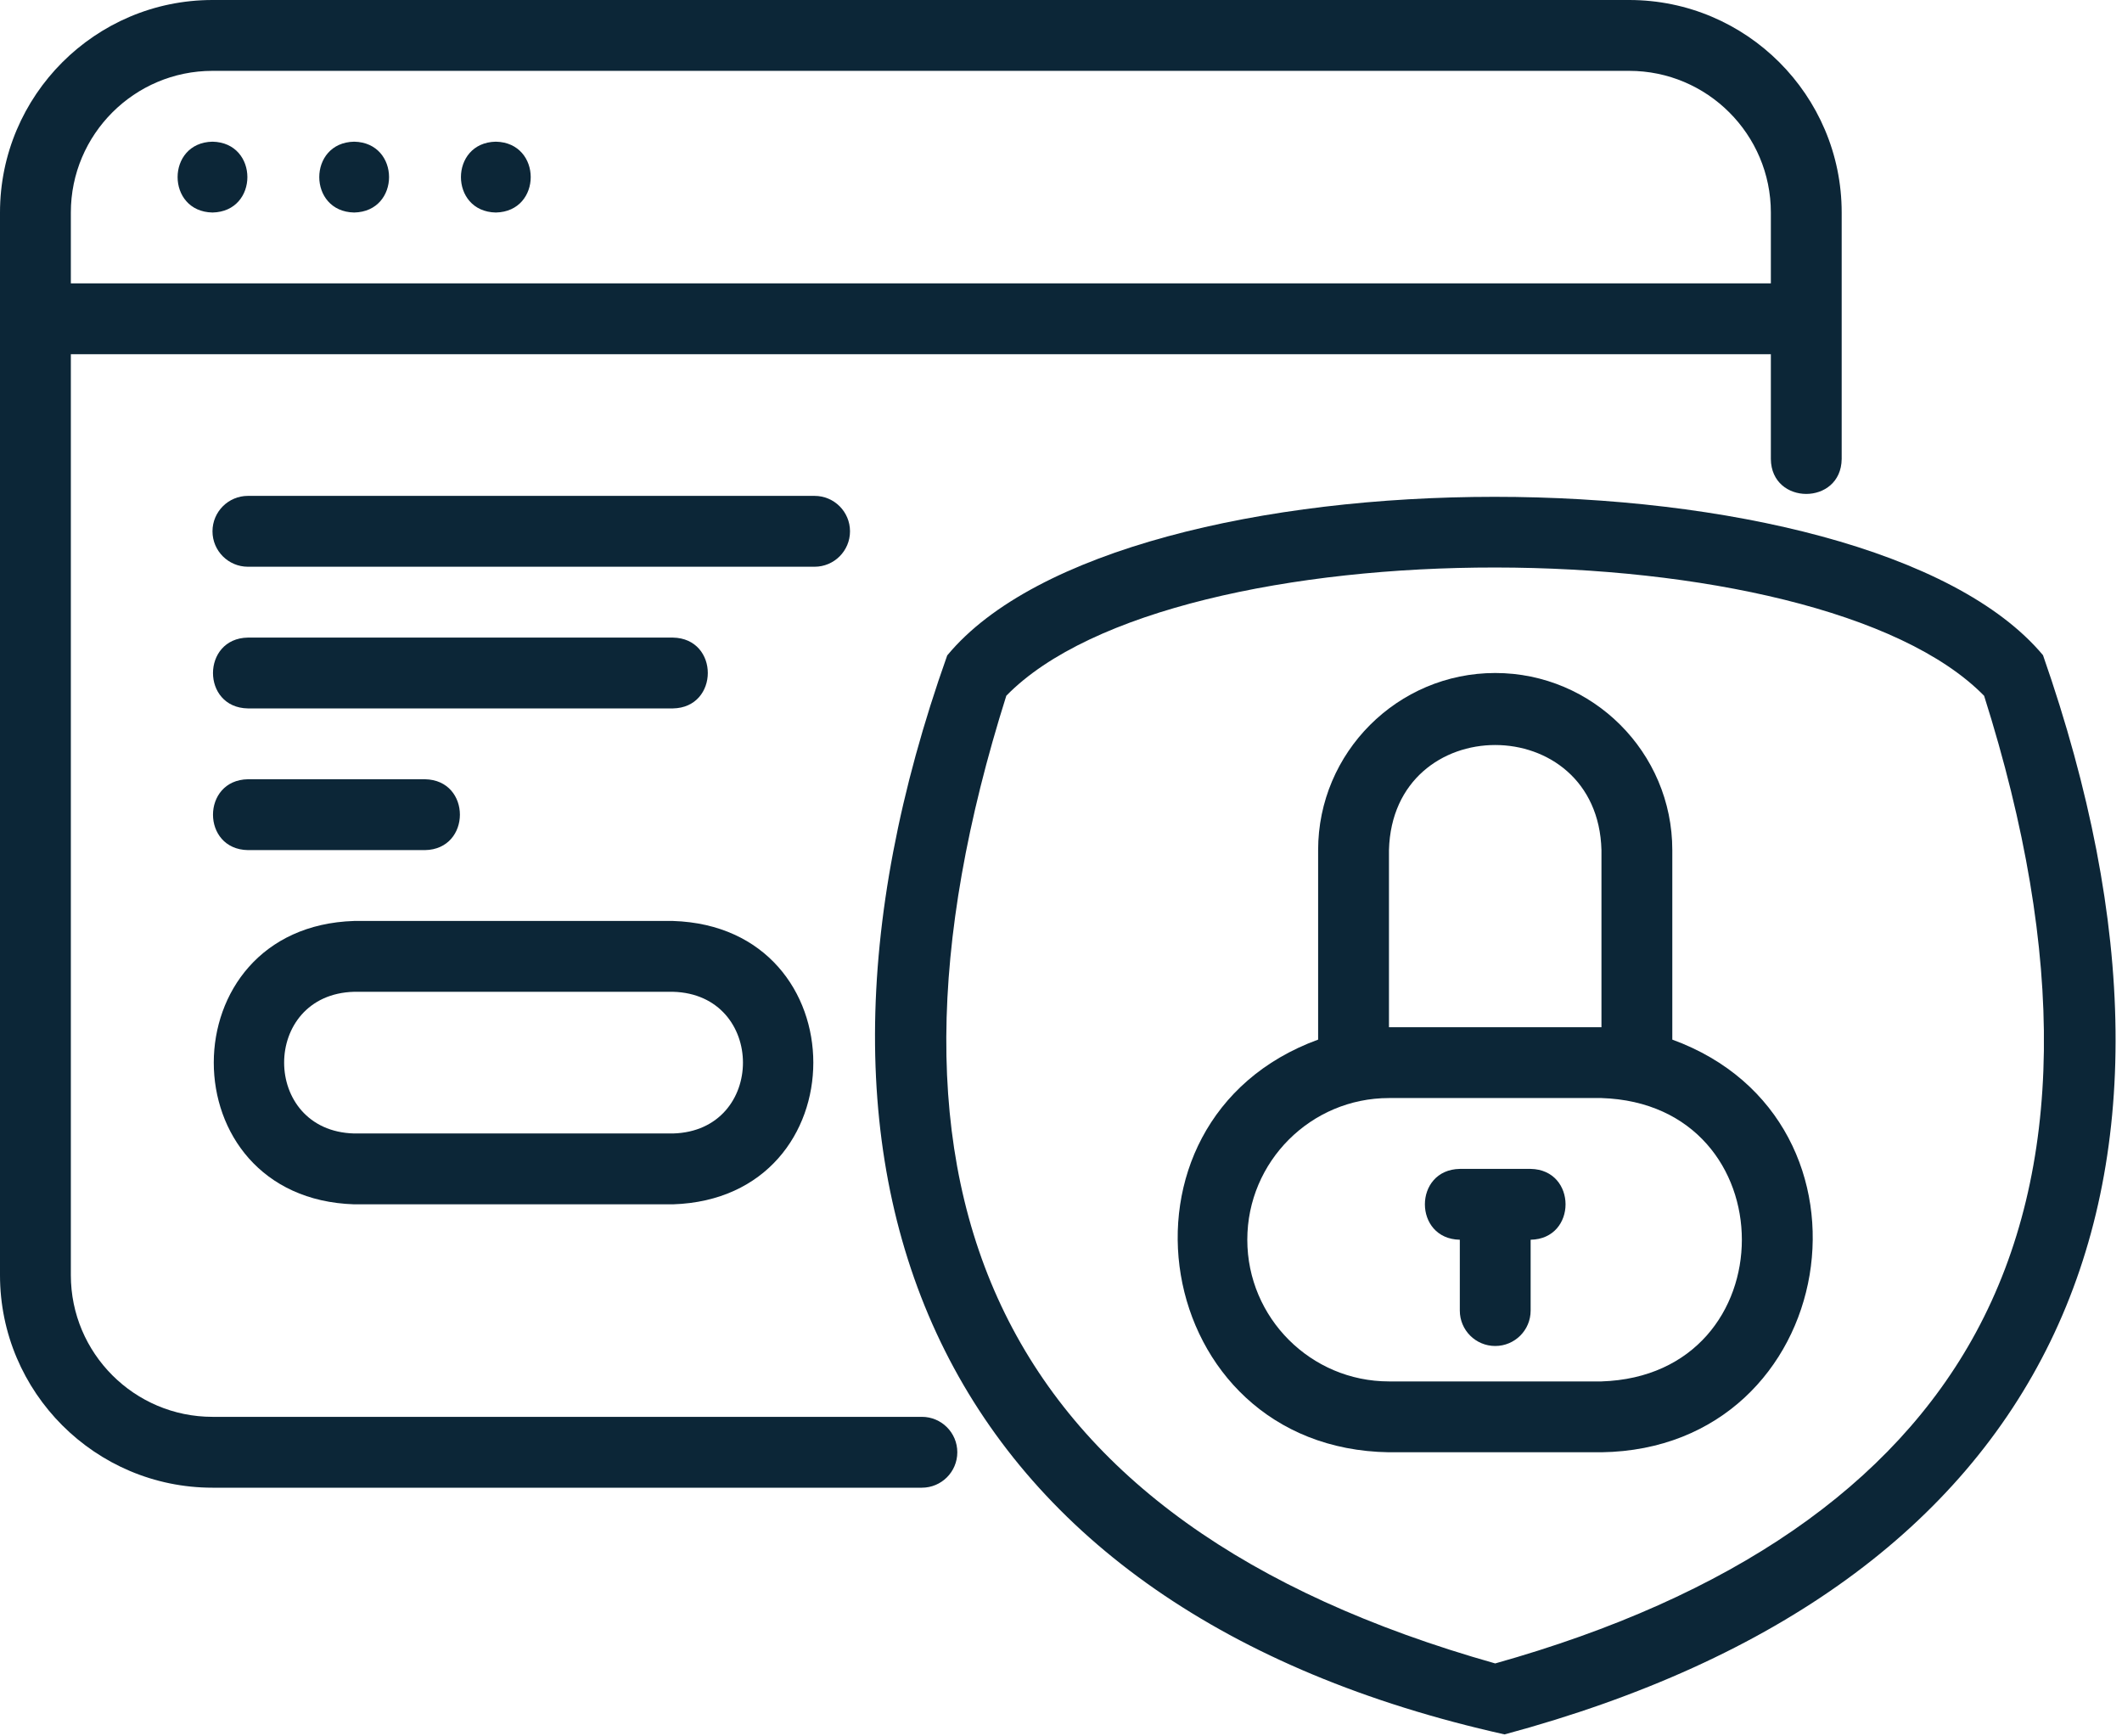
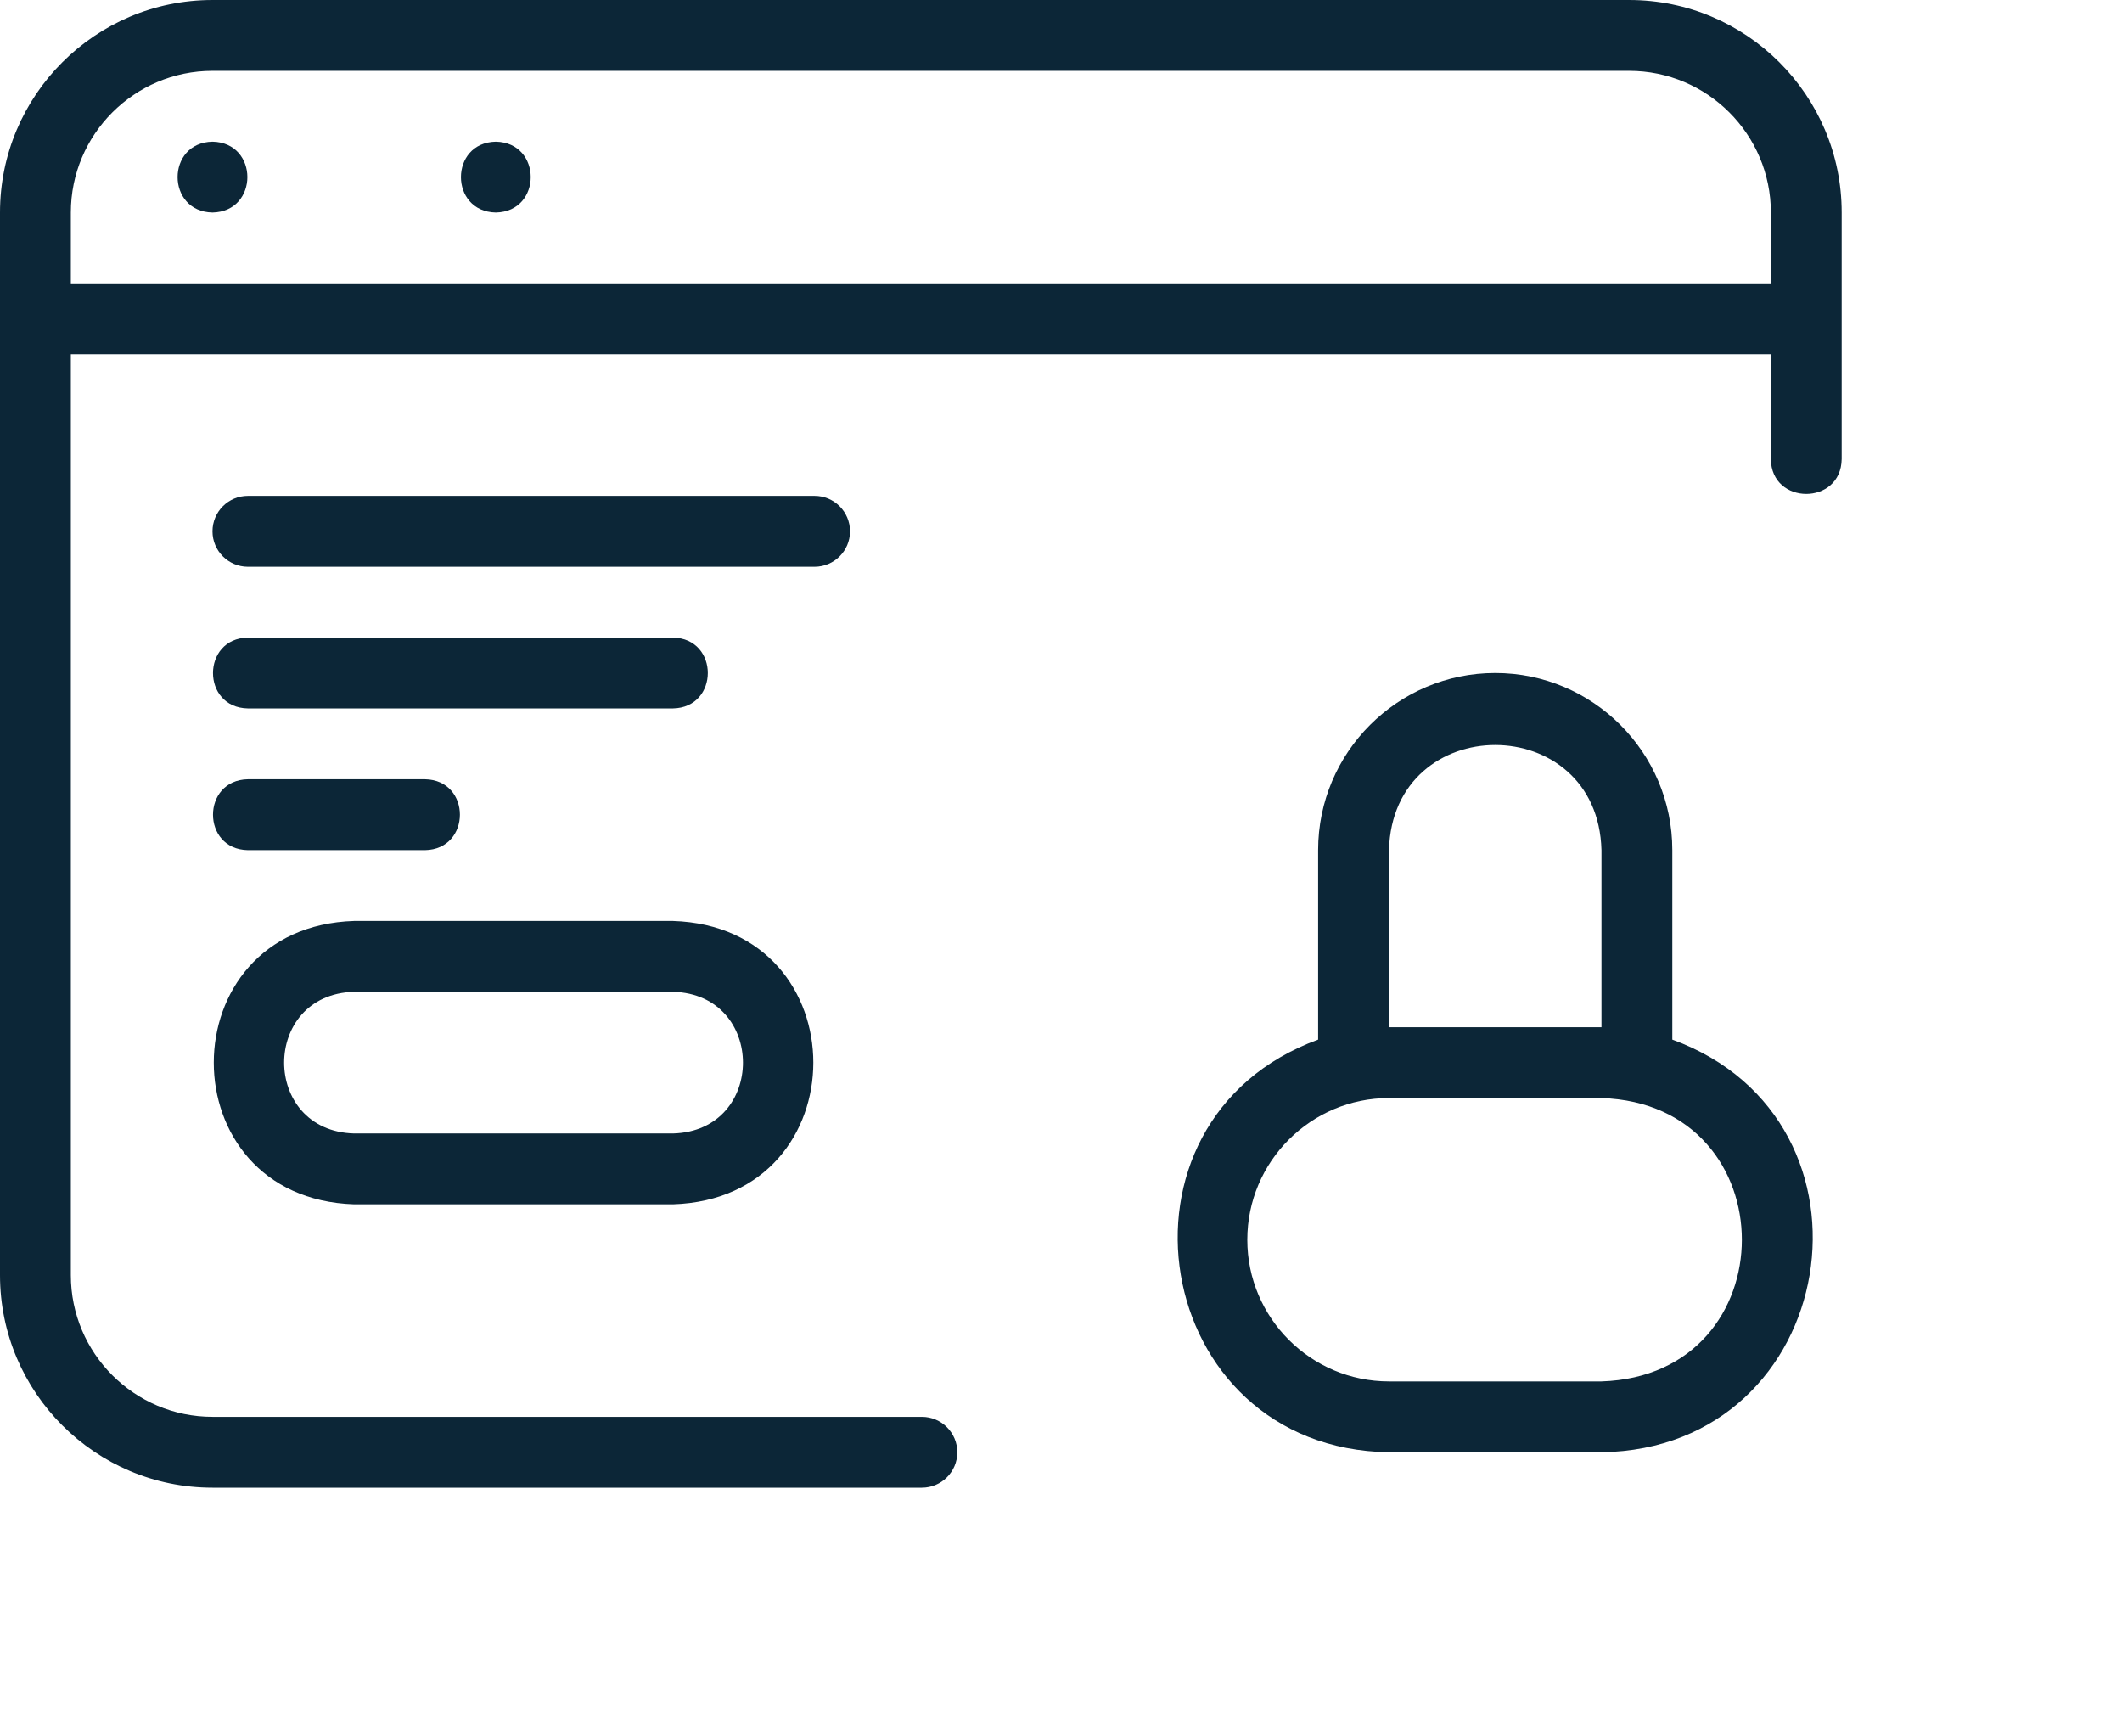
<svg xmlns="http://www.w3.org/2000/svg" width="88" height="72" viewBox="0 0 88 72" fill="none">
  <path d="M69.351 43.108V35.25C69.351 31.201 66.056 27.906 62.007 27.906C57.958 27.906 54.663 31.201 54.663 35.25V43.108C45.47 46.465 47.691 60.071 57.601 60.219H66.413C76.32 60.072 78.546 46.464 69.351 43.108ZM57.601 35.25C57.754 29.439 66.261 29.441 66.413 35.25V42.594H57.601V35.25ZM66.413 57.281H57.601C54.361 57.281 51.726 54.646 51.726 51.406C51.726 48.166 54.361 45.531 57.601 45.531H66.413C74.175 45.776 74.178 57.035 66.413 57.281Z" fill="#0C2637" />
-   <path d="M63.476 48.469H60.539C58.608 48.501 58.608 51.374 60.539 51.406V54.344C60.539 55.156 61.196 55.812 62.007 55.812C62.819 55.812 63.476 55.156 63.476 54.344V51.406C65.407 51.374 65.406 48.501 63.476 48.469Z" fill="#0C2637" />
-   <path d="M39.281 27.178C31.334 49.543 39.263 66.761 62.395 71.918C85.166 65.787 92.534 49.53 84.724 27.168C77.4 18.415 46.533 18.406 39.281 27.178ZM81.948 55.24C78.504 61.603 71.796 66.224 62.007 68.975C41.329 63.136 35.217 49.481 41.732 28.849C48.679 21.734 75.361 21.784 82.282 28.852C85.699 39.641 85.586 48.517 81.948 55.24Z" fill="#0C2637" />
-   <path d="M14.687 5.875C12.758 5.911 12.758 8.776 14.687 8.812C16.617 8.775 16.616 5.912 14.687 5.875Z" fill="#0C2637" />
  <path d="M8.812 5.875C6.883 5.911 6.883 8.776 8.812 8.812C10.742 8.775 10.741 5.912 8.812 5.875Z" fill="#0C2637" />
  <path d="M20.562 5.875C18.633 5.911 18.633 8.776 20.562 8.812C22.492 8.775 22.491 5.912 20.562 5.875Z" fill="#0C2637" />
  <path d="M8.812 61.688H38.231C39.042 61.688 39.7 61.031 39.7 60.219C39.7 59.407 39.042 58.75 38.231 58.75H8.812C5.573 58.75 2.938 56.115 2.938 52.875V14.688H73.438V19.035C73.457 20.96 76.35 20.966 76.375 19.035V8.812C76.375 3.953 72.422 0 67.562 0H8.812C3.953 0 0 3.953 0 8.812V52.875C0 57.734 3.953 61.688 8.812 61.688ZM2.938 8.812C2.938 5.573 5.573 2.938 8.812 2.938H67.562C70.802 2.938 73.438 5.573 73.438 8.812V11.75H2.938V8.812Z" fill="#0C2637" />
  <path d="M35.25 22.031C35.25 21.22 34.592 20.562 33.781 20.562H10.281C9.47 20.562 8.812 21.22 8.812 22.031C8.812 22.842 9.47 23.5 10.281 23.5H33.781C34.592 23.5 35.25 22.842 35.25 22.031Z" fill="#0C2637" />
  <path d="M27.905 29.375C29.831 29.344 29.84 26.471 27.905 26.438H10.28C8.355 26.469 8.346 29.342 10.28 29.375H27.905Z" fill="#0C2637" />
  <path d="M10.281 35.25H17.624C19.553 35.218 19.557 32.345 17.624 32.312H10.281C8.352 32.345 8.349 35.218 10.281 35.25Z" fill="#0C2637" />
-   <path d="M14.688 49.938H27.906C35.668 49.692 35.671 38.433 27.906 38.188H14.688C6.927 38.432 6.922 49.691 14.688 49.938ZM14.688 41.125H27.906C31.776 41.225 31.782 46.898 27.906 47H14.688C10.818 46.9 10.812 41.227 14.688 41.125Z" fill="#0C2637" />
+   <path d="M14.688 49.938H27.906C35.668 49.692 35.671 38.433 27.906 38.188H14.688C6.927 38.432 6.922 49.691 14.688 49.938M14.688 41.125H27.906C31.776 41.225 31.782 46.898 27.906 47H14.688C10.818 46.9 10.812 41.227 14.688 41.125Z" fill="#0C2637" />
</svg>